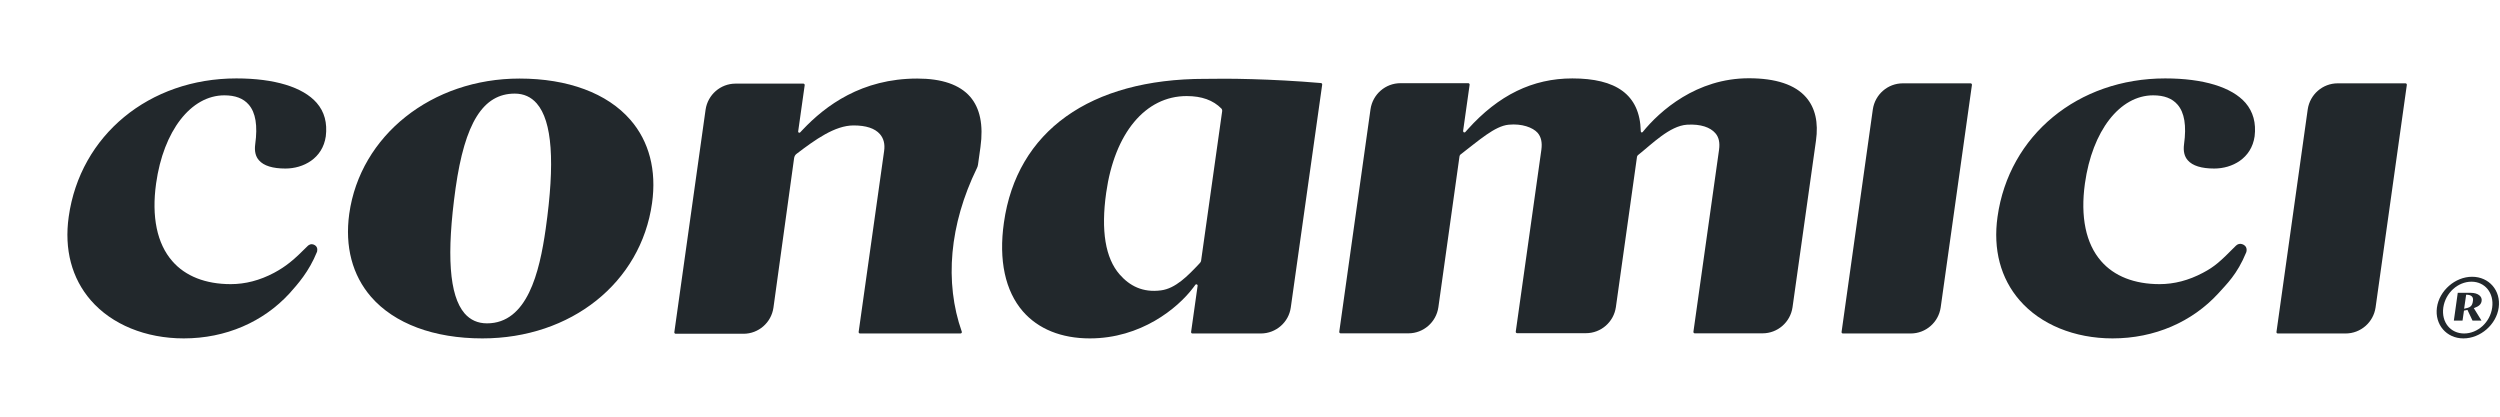
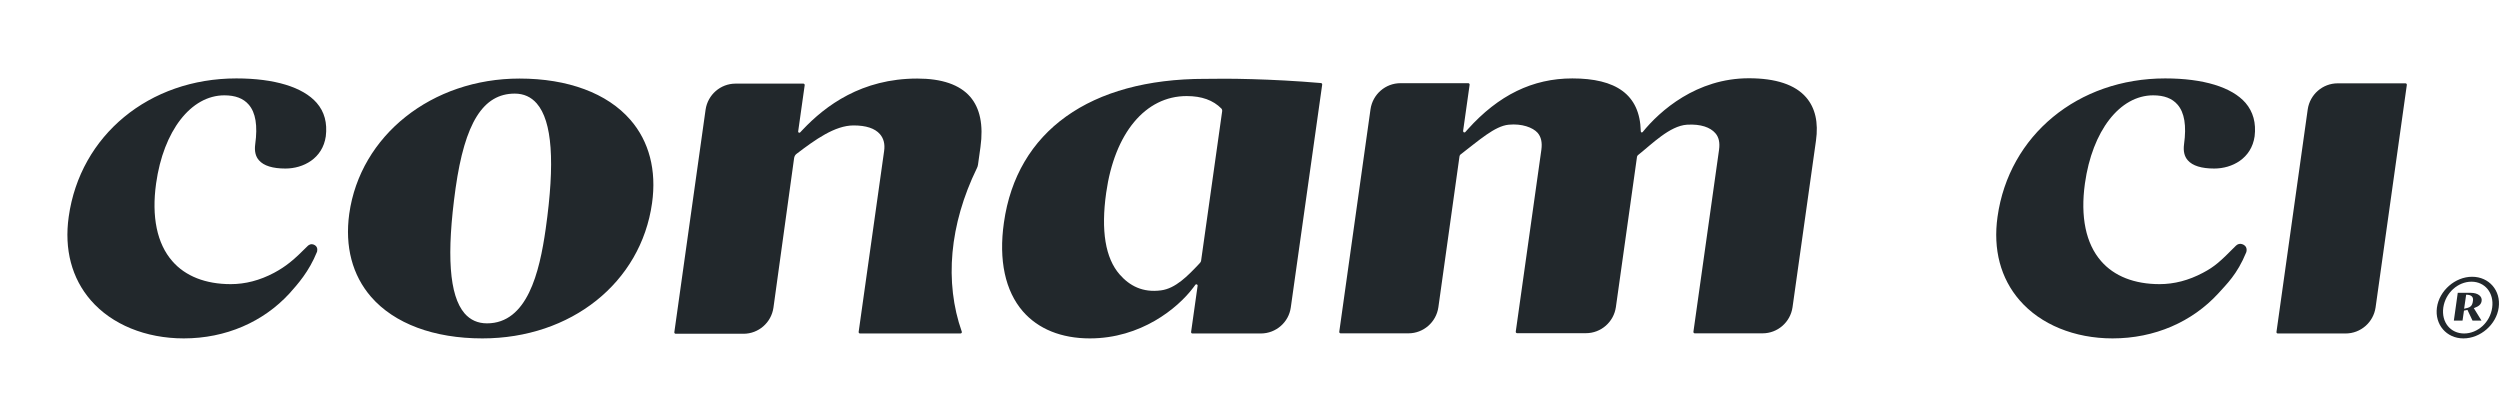
<svg xmlns="http://www.w3.org/2000/svg" xml:space="preserve" style="enable-background:new 0 0 1728 288;" viewBox="0 0 1728 288" y="0px" x="0px" id="Layer_1" version="1.1">
  <style type="text/css">
	.st0{fill:none;}
	.st1{fill:#22282C;}
</style>
  <g>
    <rect height="179.7" width="1727" class="st0" y="54.2" />
  </g>
  <g>
    <g>
      <path d="M1727.1,212.6c-1.6,11.7-12.6,21.3-24.4,21.3c-11.7,0-19.9-9.6-18.3-21.3s12.6-21.3,24.3-21.3    C1720.5,191.3,1728.7,200.9,1727.1,212.6z M1722.6,212.6c1.4-10.2-5.1-17.9-14.3-17.9c-9.4,0-18,7.7-19.5,17.9    c-1.4,10.3,5.1,17.9,14.4,17.9S1721.2,222.9,1722.6,212.6z M1715.2,221.6h-6.2l-3.5-7.4c-0.7,0.2-1.6,0.4-2.4,0.5l-1,6.9h-6    l2.7-19.2h9c5,0,8,2.5,7.5,5.6c-0.3,2.2-1.7,3.7-5.4,5L1715.2,221.6z M1704.6,203.7l-1.4,9.7c3.9-0.8,5.6-1.4,6.1-5.4    C1709.7,205.4,1708.5,203.7,1704.6,203.7z" class="st1" />
    </g>
    <g>
      <path d="M256.5,205.2c16.1,18.5,43.4,28.7,76.9,28.7c61.3,0,109.6-38.5,117.3-93.5c3.2-22.7-2-42.7-15-57.6    c-16-18.4-43.2-28.5-76.6-28.5c-60.6,0-110.1,39.3-117.7,93.5C238.3,170.4,243.5,190.2,256.5,205.2z M314.9,130.1    c6.4-45.2,19-65.4,40.9-65.4c6.2,0,11.3,2.3,15.2,6.8c10.7,12.3,12.7,40.6,6.2,86.6c-4.3,30.4-12.8,65.4-40.6,65.4    c-6.3,0-11.5-2.3-15.5-6.9C310.5,204.2,308.5,176,314.9,130.1z" class="st1" />
      <path d="M218.9,71.1c-9.5-10.9-29.2-16.9-55.5-16.9c-60.3,0-108,39.3-115.9,95.6c-3.2,22.6,2.1,42.6,15.3,57.8    c14.5,16.7,37.9,26.3,64.2,26.3c29.1,0,55-11.4,73.1-31.1c5.6-6.3,13.4-14.9,19-28.7c0,0,1.1-3.2-1.6-4.7c-2.3-1.3-4-0.2-4.8,0.6    c-9.7,9.8-15.1,14.2-23.3,18.6c-9.8,5.2-19.8,7.8-29.9,7.8c-17.4,0-31.4-5.5-40.4-15.9c-10.6-12.1-14.4-30.7-11.2-53.7    c5.1-36.4,24.1-60.9,47.2-60.9c7.5,0,13.1,2.1,16.8,6.4c4.8,5.5,6.3,14.5,4.5,27.5c-0.6,4.6,0.2,8.3,2.6,11    c3.3,3.8,9.5,5.7,18.3,5.7c12.3,0,25.7-6.9,27.9-22.3C226.3,85,224.3,77.3,218.9,71.1z" class="st1" />
      <path d="M824.7,198.9c-10.8,14.3-36.2,35-71.4,35c-19.7,0-35.7-6.5-46.3-18.7c-12.2-14.1-16.8-35.3-13.1-61.3    c8.9-63.2,59.5-99.4,139-99.4c0.4,0,0.8,0,1.2,0c13.1-0.3,44.1-0.1,78.9,2.9c0.5,0,1,0.5,0.9,1.1l-21.7,154    c-1.4,10.3-10.3,18-20.7,18h-47.3c-0.6,0-1-0.5-0.9-1.1l4.5-31.9c0.1-0.5-0.4-1-0.9-1c-0.3,0-0.5,0.1-0.7,0.4L824.7,198.9z     M844.3,75.1c-5.8-5.9-13.7-8.7-24.1-8.7c-28.5,0-49.8,25.6-55.6,66.8c-3.7,26.2-0.6,45.2,9.3,56.5c6.8,7.8,15.9,12.7,28.6,11    c10-1.3,18.4-9.9,26.4-18.4c0.6-0.6,1.2-1.3,1.3-2.1l14.6-103.6C844.8,75.9,844.6,75.5,844.3,75.1z" class="st1" />
-       <path d="M1273.8,230.5h46.9c10.4,0,19.2-7.7,20.7-18L1363,58.7c0.1-0.6-0.4-1.1-0.9-1.1h-46.9    c-10.4,0-19.2,7.7-20.7,18l-21.6,153.8C1272.8,230,1273.2,230.5,1273.8,230.5z" class="st1" />
      <path d="M1574.4,230.5h46.9c10.4,0,19.2-7.7,20.7-18l21.6-153.8c0.1-0.6-0.4-1.1-0.9-1.1h-46.9    c-10.4,0-19.2,7.7-20.7,18l-21.6,153.8C1573.4,230,1573.8,230.5,1574.4,230.5z" class="st1" />
      <path d="M1552.1,71.1c-9.5-10.9-29.2-16.9-55.5-16.9c-60.3,0-108,39.3-115.9,95.6c-3.2,22.6,2.1,42.6,15.3,57.8    c14.5,16.7,37.9,26.3,64.2,26.3c29.1,0,55-11.4,73.1-31.1c5.6-6.3,13-13,19.3-28.4c0,0,1.3-3.5-1.8-5.2c-2.6-1.4-4.5-0.2-5.4,0.7    c-10.8,10.9-14.6,14.4-22.8,18.7c-9.8,5.2-19.8,7.8-29.9,7.8c-17.4,0-31.4-5.5-40.4-15.9c-10.6-12.1-14.4-30.7-11.2-53.7    c5.1-36.4,24.1-60.9,47.2-60.9c7.5,0,13.1,2.1,16.8,6.4c4.8,5.5,6.3,14.5,4.5,27.5c-0.6,4.6,0.2,8.3,2.6,11    c3.3,3.8,9.5,5.7,18.3,5.7c12.3,0,25.7-6.9,27.9-22.3C1559.5,85,1557.4,77.3,1552.1,71.1z" class="st1" />
      <path d="M548.9,109.2c0.2-1.1,0.7-2.1,1.6-2.8c13-9.9,26.6-19.7,39.5-19.7c8.6,0,14.7,2,18.2,6    c2.6,3,3.6,6.9,2.9,11.7l-17.6,125c-0.1,0.6,0.4,1.1,0.9,1.1h69.5c0.6,0,1.1-0.6,0.9-1.2c-12.1-34.3-8.5-74.2,10.4-113    c0.1-0.2,0.3-0.7,0.5-1.2c0.2-0.7,0.3-1.3,0.3-1.3l1.7-12.2c2.1-15.2-0.3-26.8-7.1-34.7c-7.3-8.4-19.6-12.6-36.6-12.6    c-38.4,0-63.4,18.7-79.2,35.4l-1.7,1.8c0,0-0.4,0.4-0.9,0.2c-0.6-0.2-0.5-0.9-0.5-0.9l4.5-31.9c0.1-0.6-0.4-1.1-0.9-1.1h-46.9    c-10.4,0-19.2,7.7-20.7,18l-21.6,153.8c-0.1,0.6,0.4,1.1,0.9,1.1h46.9c10.4,0,19.2-7.7,20.7-18L548.9,109.2z" class="st1" />
      <path d="M1134.1,90.6c-0.6-25.4-17.3-36.4-47.3-36.4c-27.4,0-51,11.5-72.3,35.2l-1.7,1.9c-0.2,0.2-0.5,0.3-0.8,0.2    c-0.5-0.1-0.7-0.5-0.7-1l4.5-31.9c0.1-0.6-0.4-1.1-0.9-1.1H968c-10.4,0-19.2,7.7-20.7,18l-21.6,153.8c-0.1,0.6,0.4,1.1,0.9,1.1    h46.9c10.4,0,19.2-7.7,20.7-18l14.6-104.3c0.1-0.5,0.3-1,0.7-1.3c12.7-9.7,23.7-19.7,33.3-20.6c9.1-0.9,16.7,1.9,20,5.6    c2.4,2.8,3.3,6.6,2.6,11.7l-17.7,125.7c-0.1,0.6,0.4,1.1,0.9,1.1h47.6c10.4,0,19.2-7.7,20.7-18l14.6-103.9    c0.1-0.5,0.3-0.9,0.7-1.2c9.6-7.6,21.9-20.2,33.8-21c9.7-0.6,16.2,1.9,19.6,5.8c2.5,2.8,3.3,6.6,2.6,11.6l-17.7,125.7    c-0.1,0.6,0.4,1.1,0.9,1.1h46.9c10.4,0,19.2-7.7,20.7-18l16.2-115.1c1.8-12.7-0.5-22.7-6.8-30c-7.6-8.8-21-13.2-39.6-13.2    c-36.1,0-61.5,22.5-73.4,37.2c-0.2,0.2-0.5,0.3-0.8,0.2C1134.3,91.5,1134.1,91.1,1134.1,90.6z" class="st1" />
    </g>
  </g>
</svg>